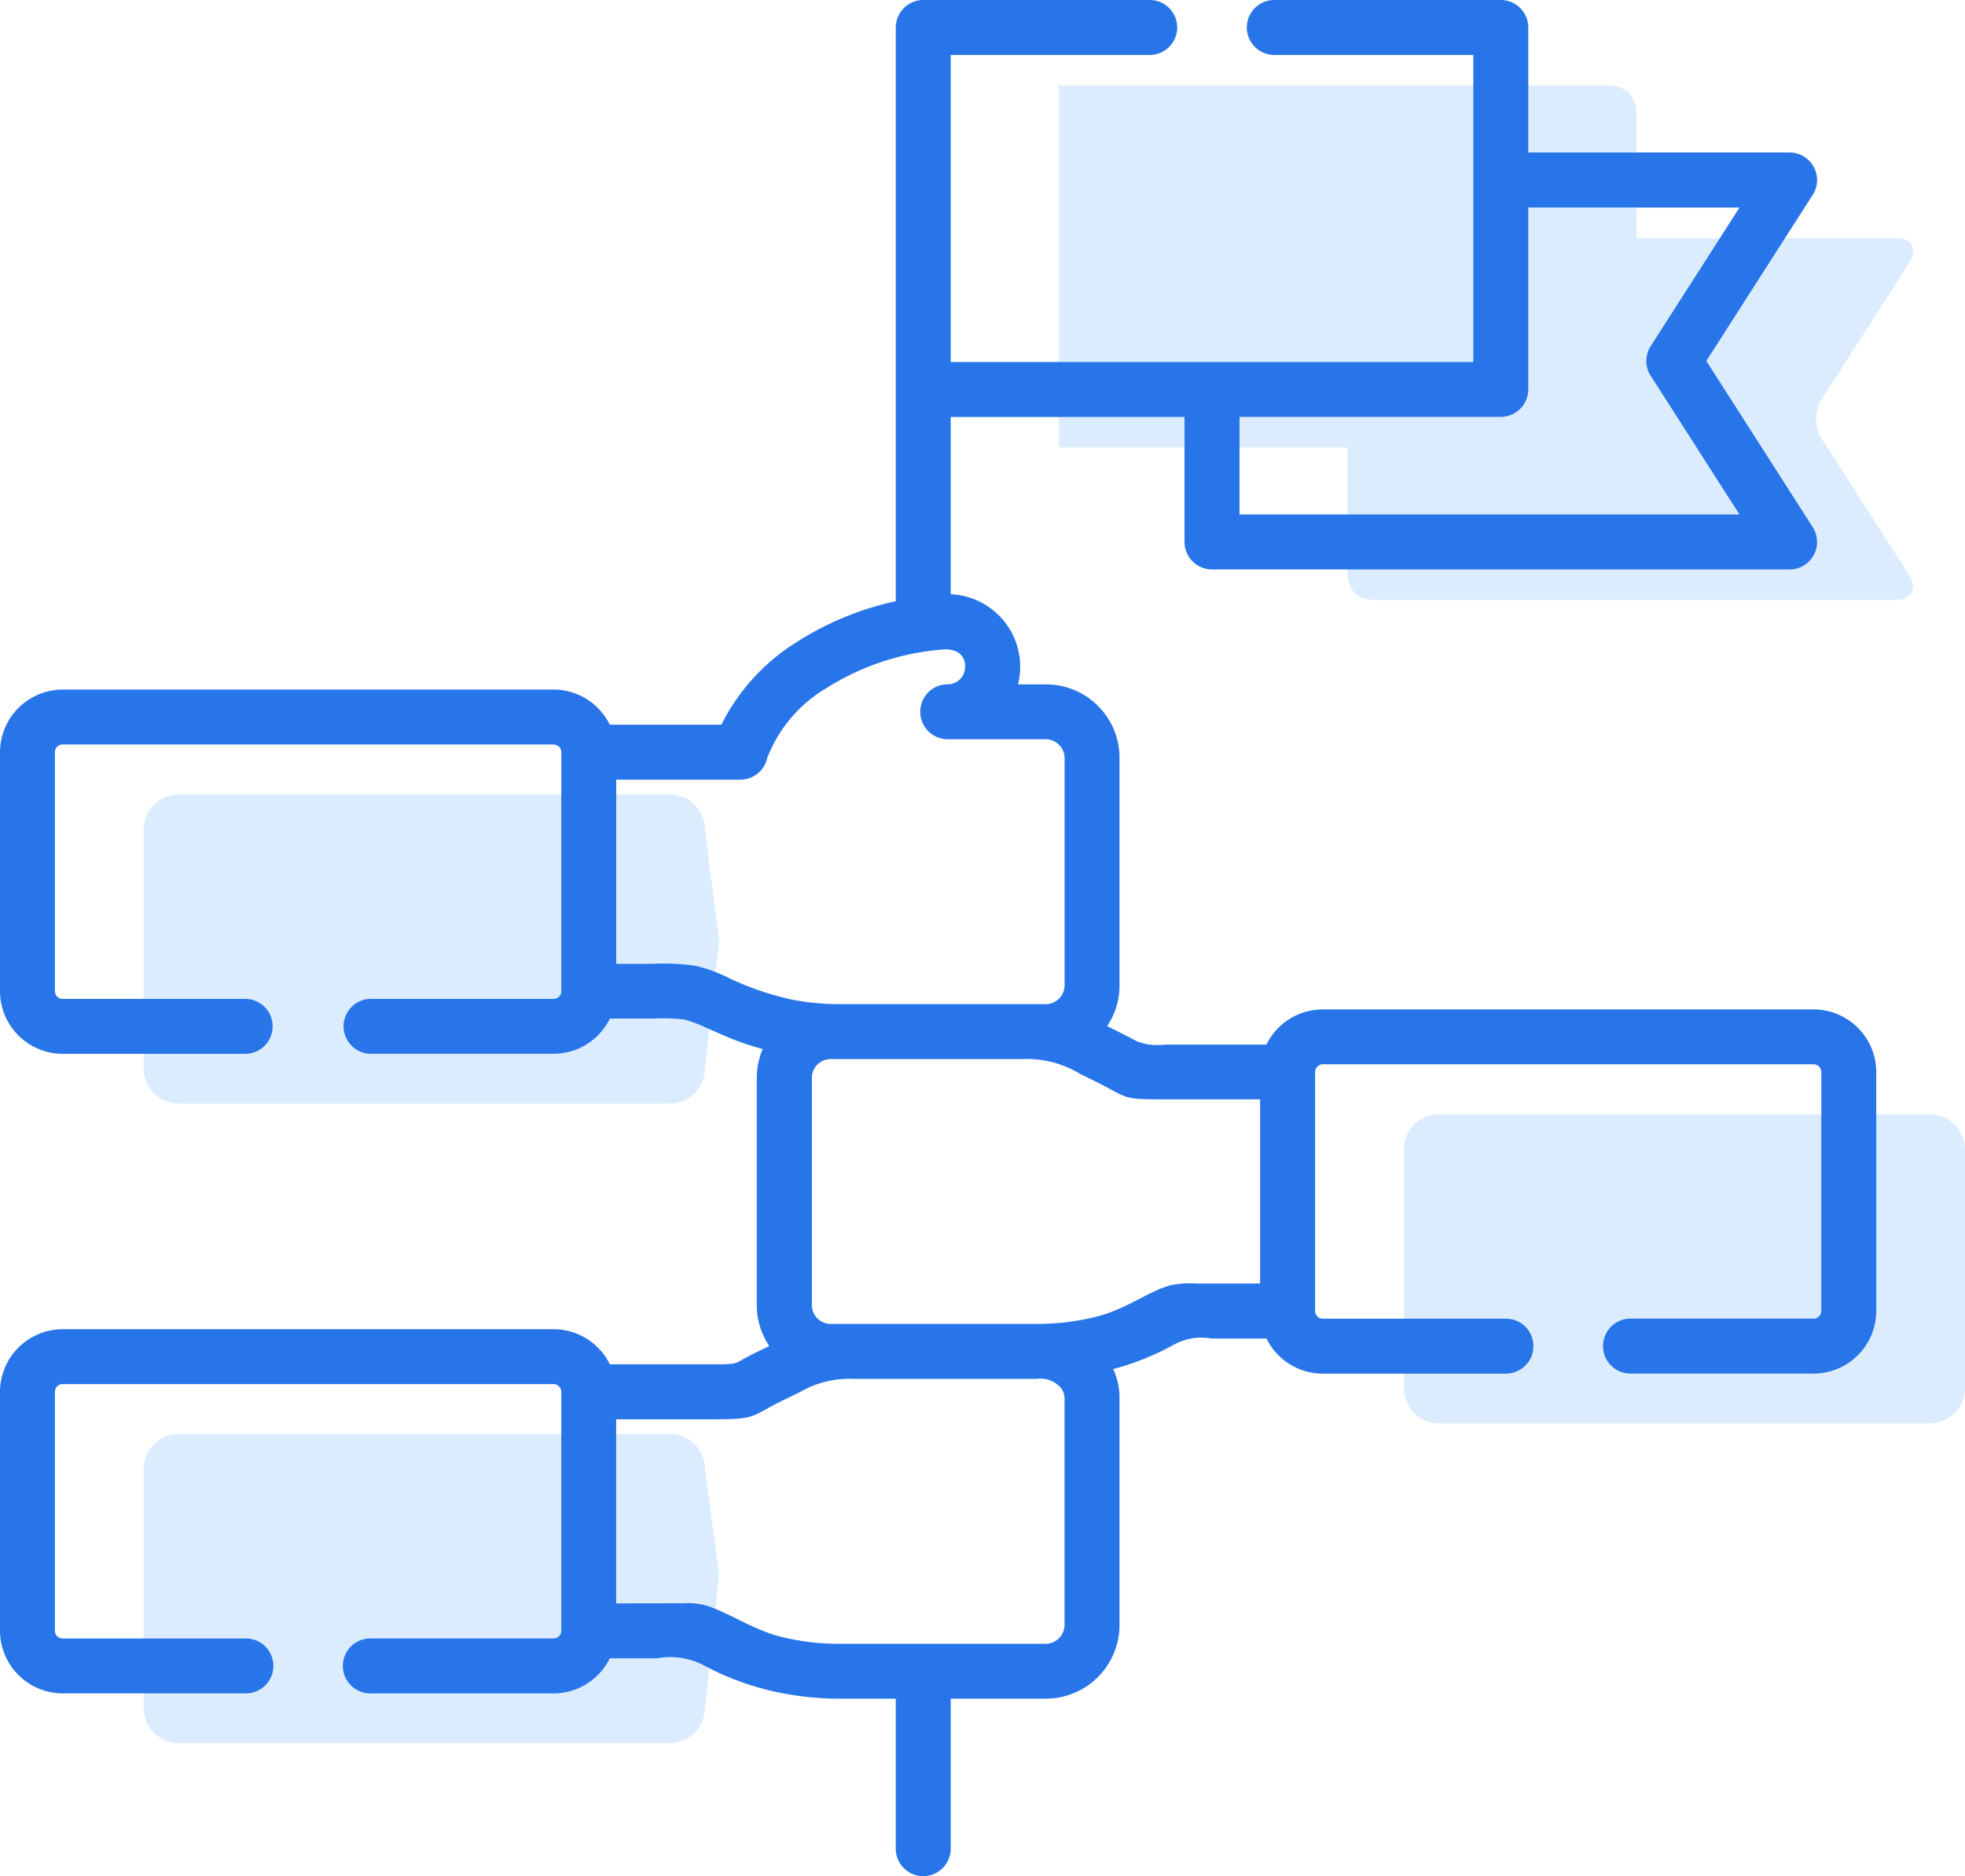
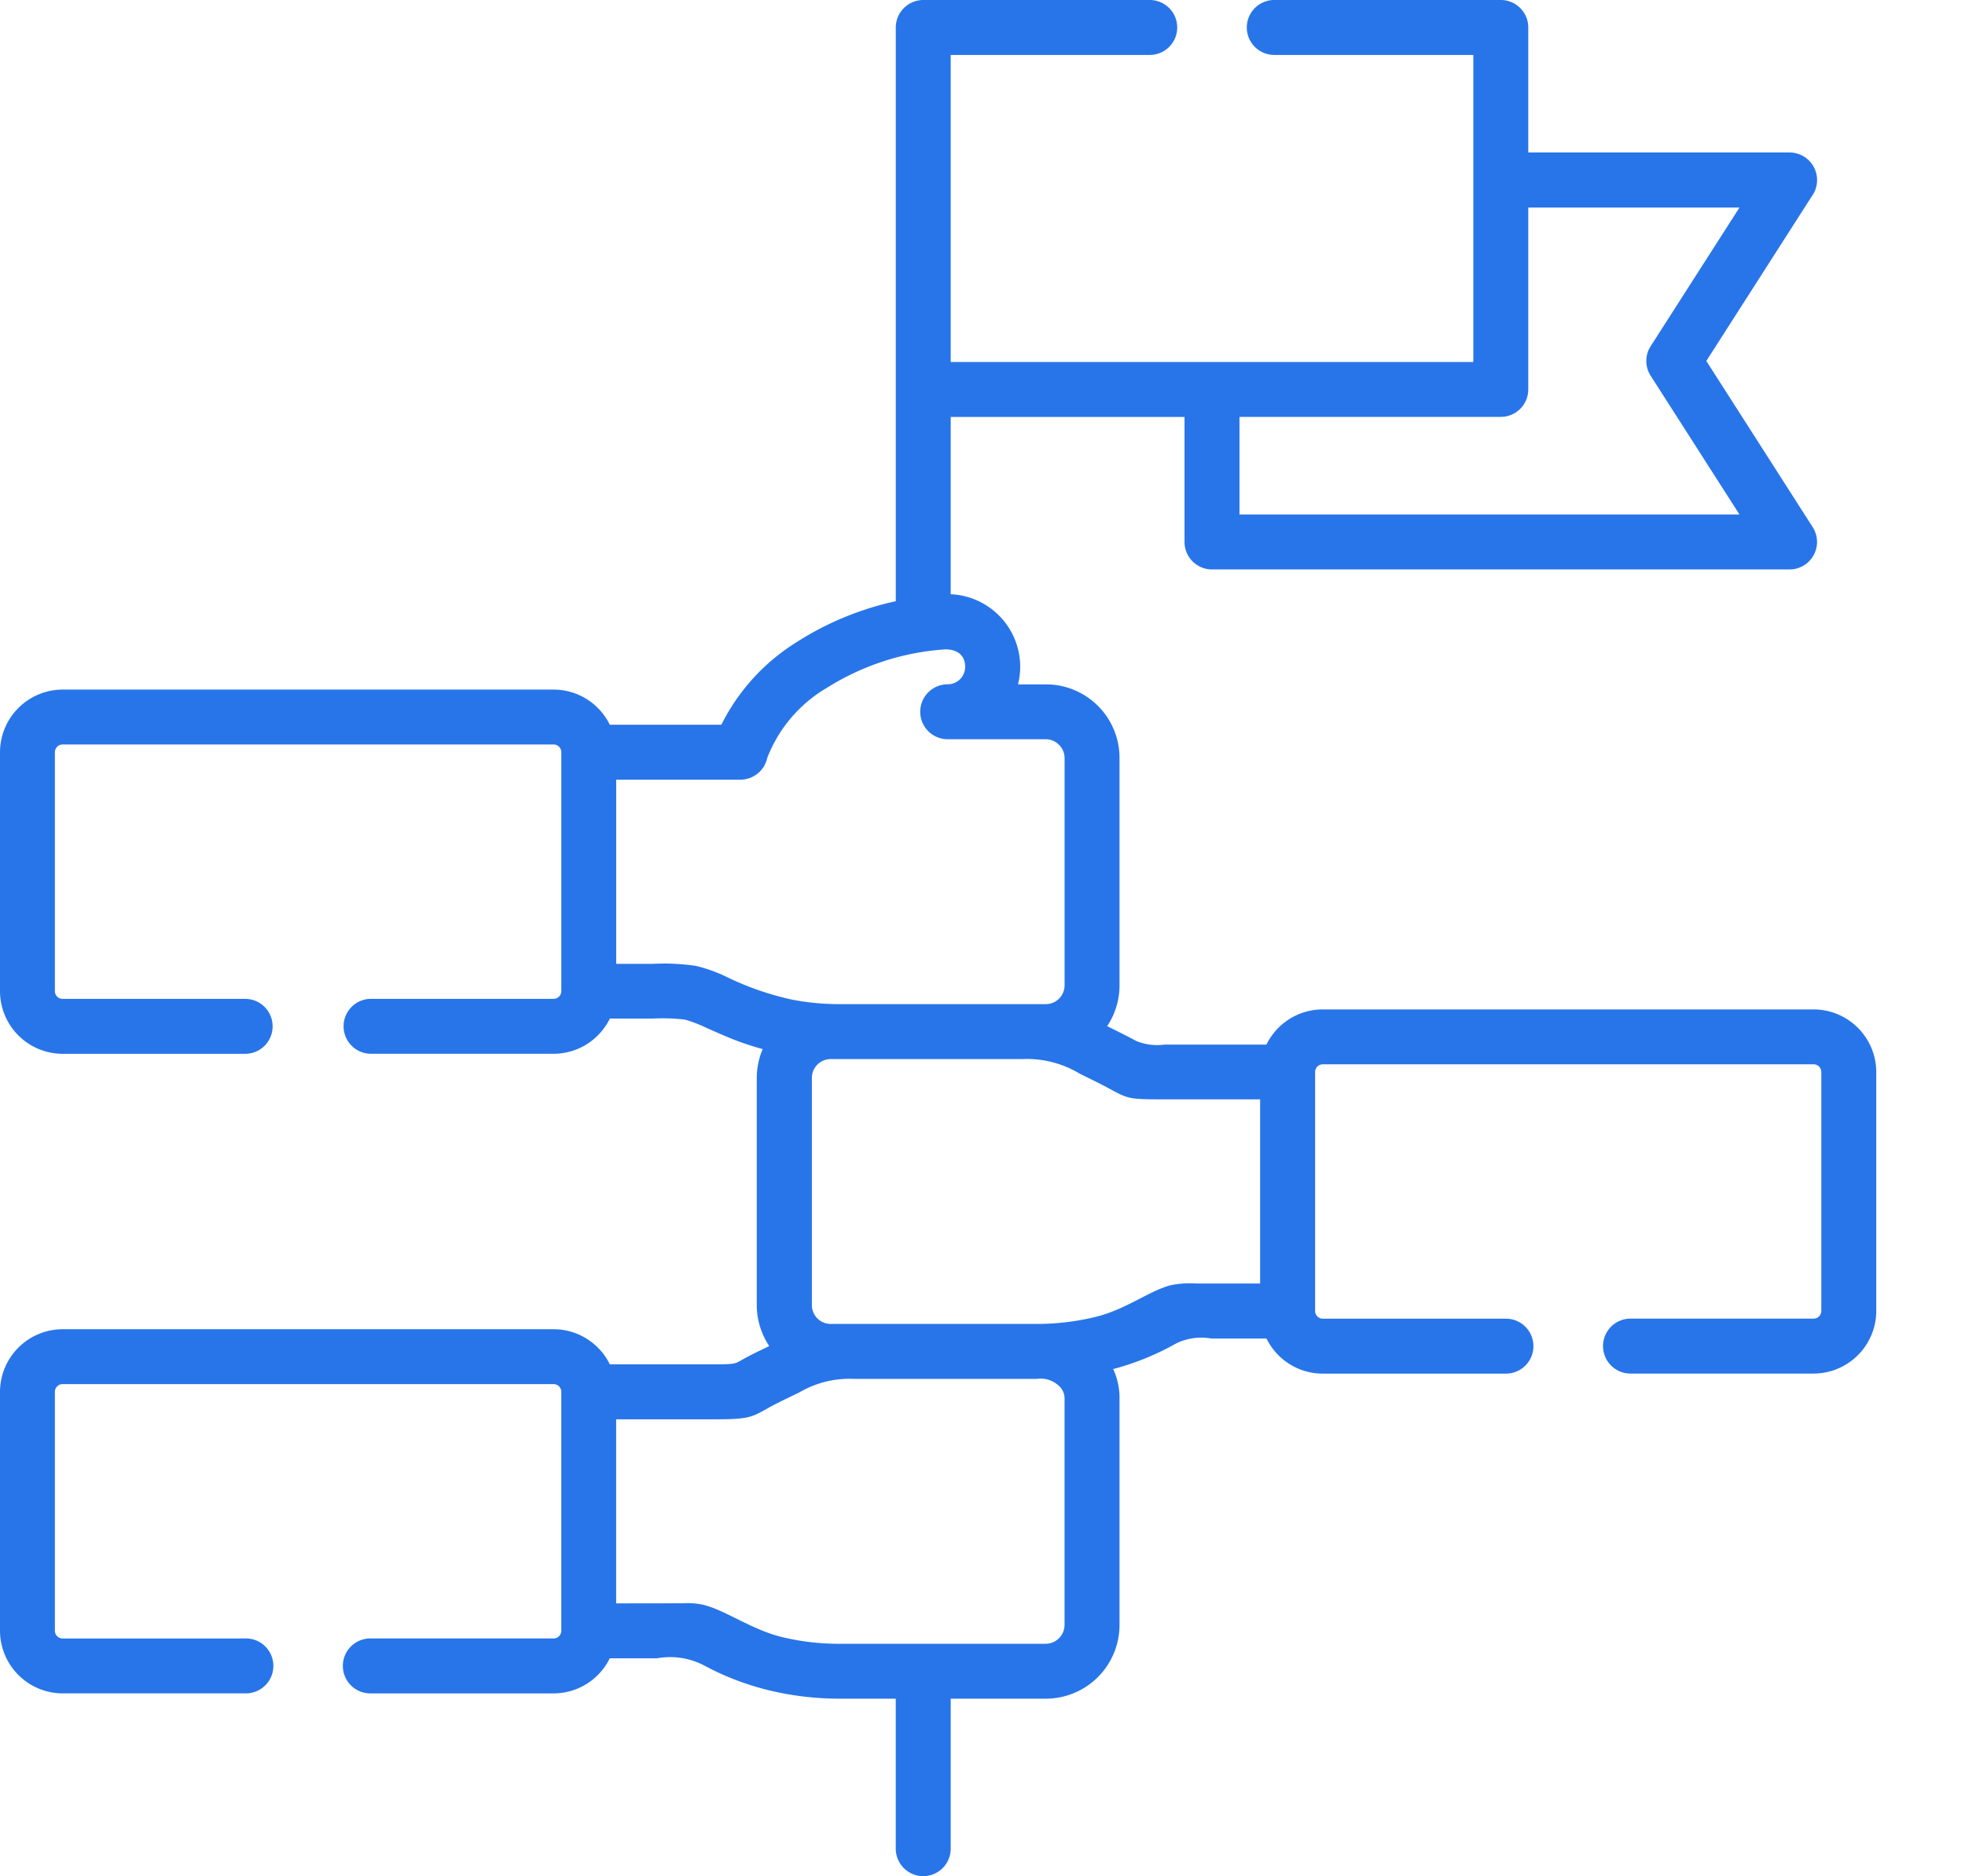
<svg xmlns="http://www.w3.org/2000/svg" id="nexus-integra-valores" width="101.587" height="97" viewBox="0 0 101.587 97">
  <g id="Grupo_37615" data-name="Grupo 37615" transform="translate(1.428 1.423)">
-     <path id="Trazado_84341" data-name="Trazado 84341" d="M330.779,58.48l14.93-9.355h13.41c.838,0,1.138.6.7,1.278l-4.355,6.8a2,2,0,0,0,0,2.562l4.355,6.794c.435.682.1,1.283-.7,1.283H332.3c-1.085,0-1.52-.51-1.52-1.52Z" transform="translate(-262.54 -38.241)" fill="#dbecff" fill-rule="evenodd" />
-     <path id="Trazado_84342" data-name="Trazado 84342" d="M280.519,26.222H251.975V7.512h28.544a1.35,1.35,0,0,1,1.316,1.38v15.95a1.35,1.35,0,0,1-1.316,1.38Z" transform="translate(-198.666 -4.512)" fill="#dbecff" fill-rule="evenodd" />
-     <path id="Trazado_84343" data-name="Trazado 84343" d="M9.356,370.237H34.742a1.824,1.824,0,0,1,1.815,1.82l.736,5.408-.736,6.944a1.823,1.823,0,0,1-1.815,1.815H9.356a1.82,1.82,0,0,1-1.815-1.815V372.057A1.824,1.824,0,0,1,9.356,370.237Z" transform="translate(-1.541 -297.518)" fill="#dbecff" fill-rule="evenodd" />
-     <path id="Trazado_84346" data-name="Trazado 84346" d="M9.356,195.706H34.742a1.82,1.82,0,0,1,1.815,1.815l.736,5.763-.736,6.589a1.828,1.828,0,0,1-1.815,1.82H9.356a1.824,1.824,0,0,1-1.815-1.82V197.521A1.82,1.82,0,0,1,9.356,195.706Z" transform="translate(-1.541 -156.052)" fill="#dbecff" fill-rule="evenodd" />
-     <path id="Trazado_84348" data-name="Trazado 84348" d="M378.611,282.986H353.23a1.82,1.82,0,0,0-1.815,1.815v12.352a1.82,1.82,0,0,0,1.815,1.815h25.381a1.82,1.82,0,0,0,1.815-1.815V284.8A1.82,1.82,0,0,0,378.611,282.986Z" transform="translate(-280.267 -226.797)" fill="#dbecff" fill-rule="evenodd" />
-   </g>
+     </g>
  <path id="Trazado_84356" data-name="Trazado 84356" d="M12.712,84.712a1.42,1.42,0,0,1,0,2.841H3.238A3.246,3.246,0,0,1,0,84.315V71.963a3.246,3.246,0,0,1,3.239-3.238h25.38a3.231,3.231,0,0,1,2.288.95,3.1,3.1,0,0,1,.618.865h5.43c1,0,1.053-.032,1.337-.193.231-.129.532-.3,1.047-.542.113-.054.268-.129.43-.209a3.813,3.813,0,0,1-.645-2.116V55.729a3.8,3.8,0,0,1,.306-1.488,14.425,14.425,0,0,1-1.831-.628c-.532-.226-.827-.36-1.074-.467a7.02,7.02,0,0,0-1.112-.429,9.945,9.945,0,0,0-1.659-.054H31.53a3.349,3.349,0,0,1-.623.87,3.232,3.232,0,0,1-2.288.951H19.146a1.421,1.421,0,0,1,0-2.841h9.473a.4.4,0,0,0,.4-.4V38.893a.4.4,0,0,0-.4-.4H3.238a.4.4,0,0,0-.4.4V51.245a.4.4,0,0,0,.4.4h9.473a1.421,1.421,0,0,1,0,2.841H3.238A3.246,3.246,0,0,1,0,51.244V38.892a3.246,3.246,0,0,1,3.239-3.238h25.38a3.232,3.232,0,0,1,2.288.951,3.178,3.178,0,0,1,.618.865h5.768a10.617,10.617,0,0,1,3.926-4.291,15.637,15.637,0,0,1,5.091-2.094V1.423A1.426,1.426,0,0,1,47.732,0H59.439a1.42,1.42,0,1,1,0,2.841H49.15V18.716H76.168V2.841H65.878a1.42,1.42,0,1,1,0-2.841H77.591a1.421,1.421,0,0,1,1.418,1.423V7.884H92.521a1.426,1.426,0,0,1,1.144,2.267l-5.451,8.512,5.5,8.593a1.421,1.421,0,0,1-1.192,2.186H62.661a1.421,1.421,0,0,1-1.423-1.418V21.557H49.15v9.167a3.756,3.756,0,0,1,3.593,3.748,3.9,3.9,0,0,1-.113.913h1.434a3.8,3.8,0,0,1,3.813,3.807V50.949a3.774,3.774,0,0,1-.639,2.105c.5.252,1,.494,1.493.762a2.817,2.817,0,0,0,1.466.194H65.47a3.347,3.347,0,0,1,.623-.87,3.241,3.241,0,0,1,2.288-.95H93.767A3.246,3.246,0,0,1,97,55.428V67.78a3.246,3.246,0,0,1-3.233,3.238H84.294a1.42,1.42,0,1,1,0-2.841h9.473a.4.4,0,0,0,.392-.4V55.428a.4.4,0,0,0-.392-.4H68.381a.4.4,0,0,0-.392.4V67.78a.4.4,0,0,0,.392.4h9.473a1.42,1.42,0,1,1,0,2.841H68.381a3.24,3.24,0,0,1-2.288-.95,3.3,3.3,0,0,1-.618-.865H62.624a2.953,2.953,0,0,0-1.847.269,13.756,13.756,0,0,1-3.228,1.31,3.5,3.5,0,0,1,.328,1.477V84.014a3.814,3.814,0,0,1-3.813,3.813H49.15v7.755a1.42,1.42,0,0,1-2.841,0V87.827H43.4a15.5,15.5,0,0,1-3.673-.44,14.114,14.114,0,0,1-3.357-1.294,3.792,3.792,0,0,0-2.4-.354H31.524a3.18,3.18,0,0,1-.618.864,3.232,3.232,0,0,1-2.288.951H19.145a1.42,1.42,0,0,1,0-2.841h9.473a.4.4,0,0,0,.4-.4V71.963a.4.4,0,0,0-.4-.4H3.238a.4.4,0,0,0-.4.4V84.315a.4.4,0,0,0,.4.4h9.473ZM48.989,38.221A1.42,1.42,0,1,1,49,35.38a.9.9,0,0,0,.634-.263.923.923,0,0,0,.263-.644c0-.671-.521-.94-1.133-.891a13.12,13.12,0,0,0-6,1.971,7.232,7.232,0,0,0-3.1,3.636,1.423,1.423,0,0,1-1.391,1.123H31.857v9.522h1.9a11.181,11.181,0,0,1,2.229.107,7.963,7.963,0,0,1,1.67.612,15,15,0,0,0,3.3,1.133,12.885,12.885,0,0,0,2.449.231h10.66a.965.965,0,0,0,.687-.285.985.985,0,0,0,.285-.682V39.193a.966.966,0,0,0-.285-.682.976.976,0,0,0-.687-.29H48.989ZM53.6,68.451a12.794,12.794,0,0,0,3.066-.37c1.595-.4,2.744-1.348,3.883-1.638a5.113,5.113,0,0,1,1.316-.081h3.281V56.84H60.2c-1.821,0-1.869-.021-2.819-.537-.521-.285-1.047-.532-1.579-.8a5.274,5.274,0,0,0-2.932-.746h-9.93a.986.986,0,0,0-.682.285.966.966,0,0,0-.285.688v11.75a.974.974,0,0,0,.967.972Zm0,2.841H44.134a5.118,5.118,0,0,0-2.809.7c-.553.274-1.1.516-1.638.822-.838.472-1,.569-2.733.569h-5.1V82.9l3.41-.005a4,4,0,0,1,1.058.07c1.133.258,2.513,1.283,4.081,1.67a12.486,12.486,0,0,0,3,.354h10.66a.981.981,0,0,0,.972-.972V72.258a.877.877,0,0,0-.311-.623,1.382,1.382,0,0,0-1.122-.343ZM64.079,21.557V26.6H89.927l-4.575-7.148a1.414,1.414,0,0,1-.016-1.552l4.592-7.169H79.009v9.4a1.421,1.421,0,0,1-1.418,1.423H64.079Z" fill="#2875e9" />
</svg>